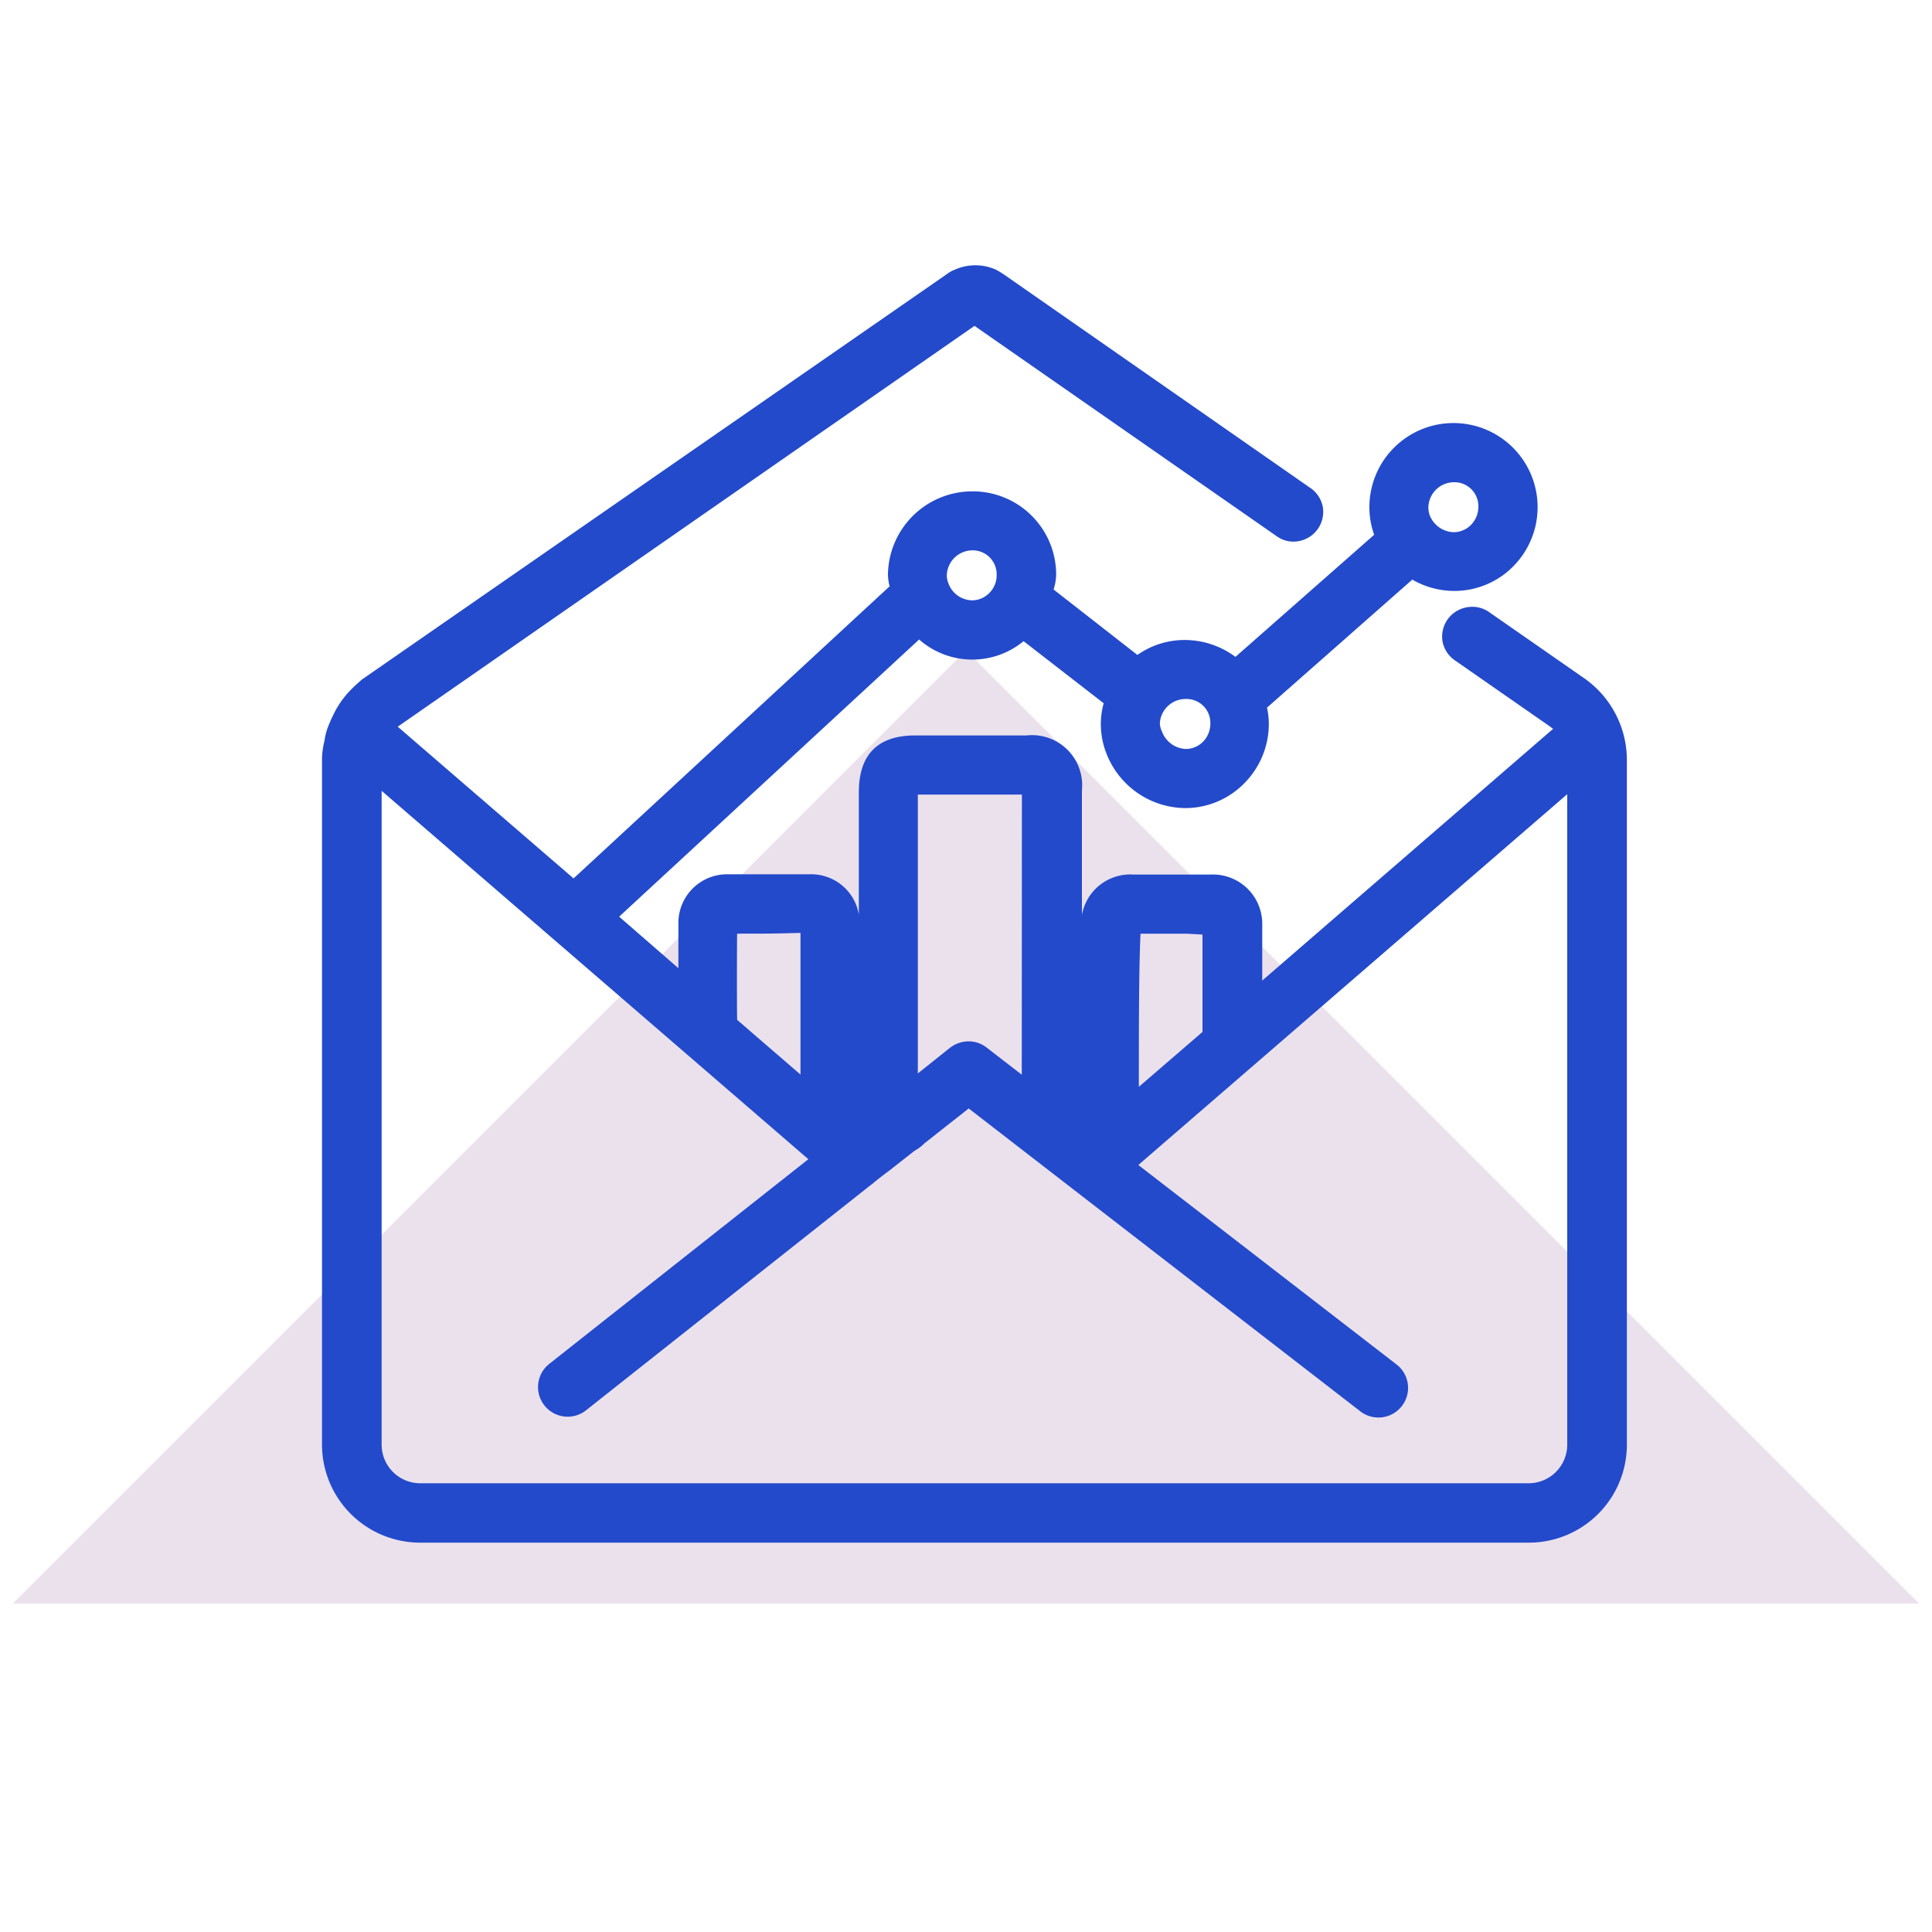
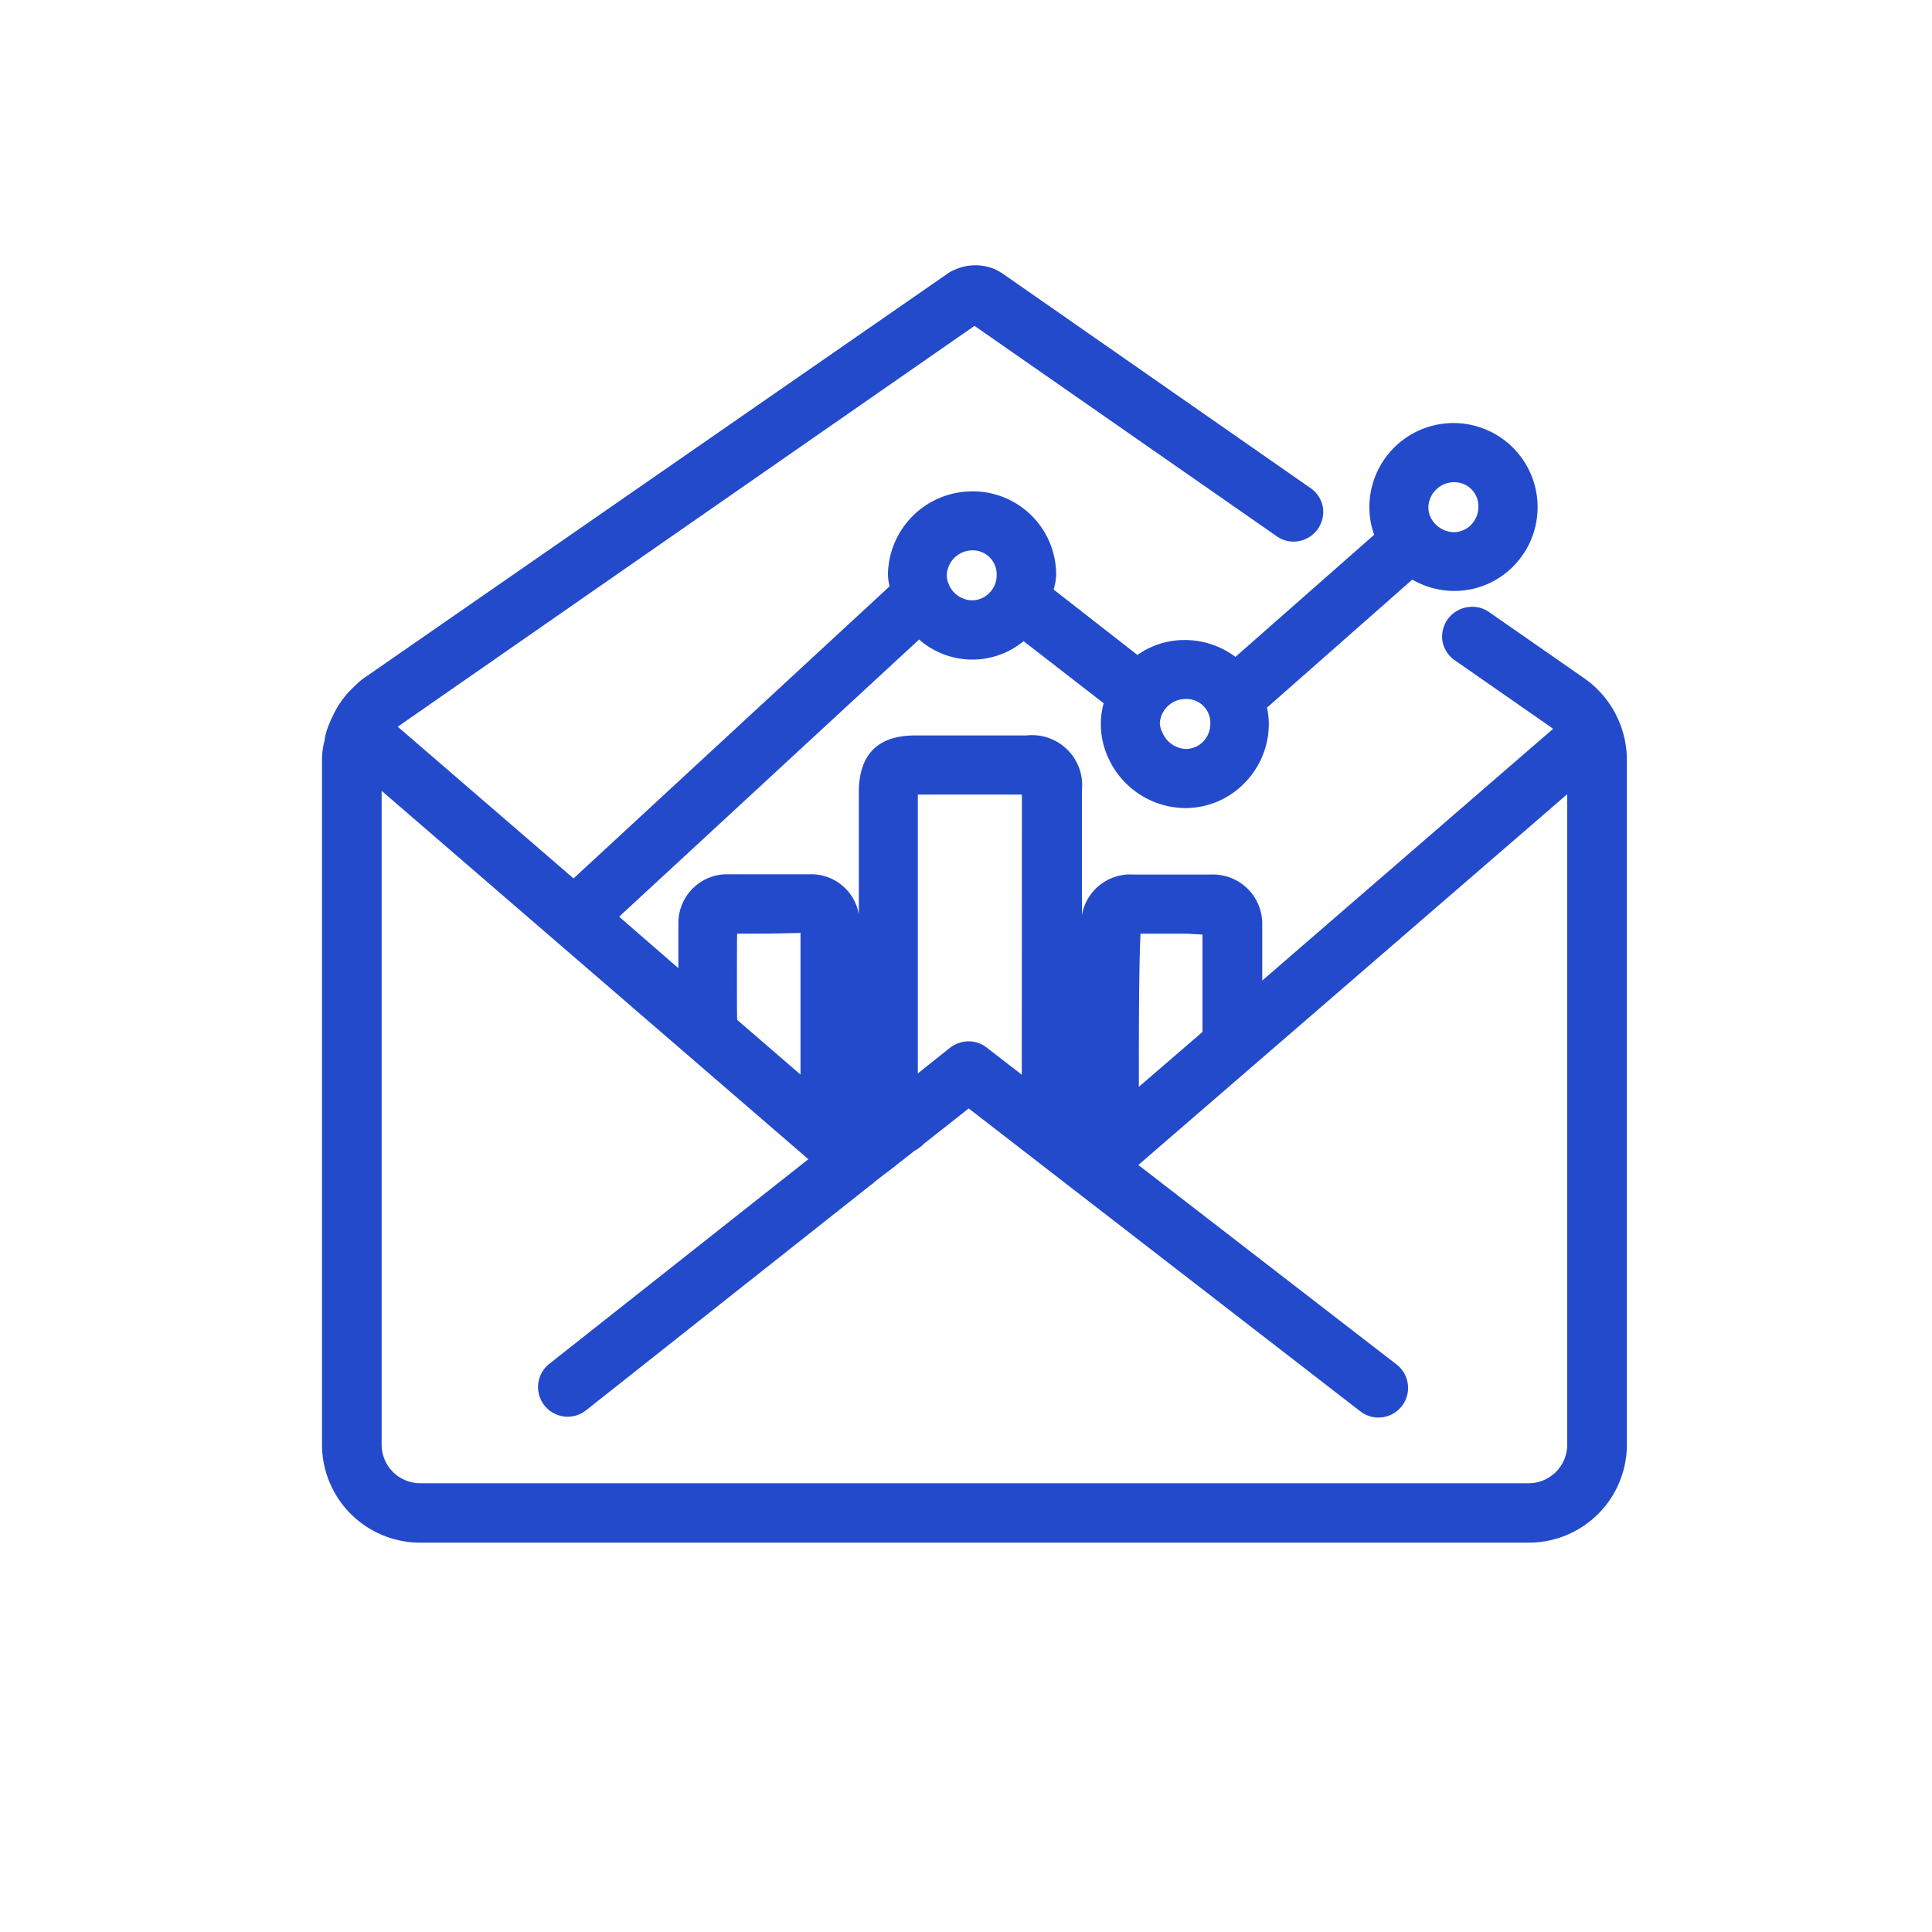
<svg xmlns="http://www.w3.org/2000/svg" id="Layer_1" data-name="Layer 1" viewBox="0 0 150 150">
  <defs>
    <style>.cls-1{fill:#54006b;opacity:0.12;}.cls-2{fill:#234acb;}</style>
  </defs>
  <title>Outputs</title>
-   <polyline class="cls-1" points="1 124.5 75 50.5 149 124.5" />
  <path class="cls-2" d="M123.07,52.71l-7.46-5.19a2.27,2.27,0,0,0-1.72-.37A2.31,2.31,0,0,0,112,49.82,2.31,2.31,0,0,0,113,51.3l7.36,5.12.22.17L98,76.13c0-1.9,0-3.79,0-4.32a3.83,3.83,0,0,0-4-3.91H88a3.81,3.81,0,0,0-4,3.15V61.36A3.89,3.89,0,0,0,79.7,57.1H71.05c-2.9,0-4.37,1.48-4.37,4.41V71a3.75,3.75,0,0,0-3.82-3.12c-2.85,0-3.12,0-5.48,0h-.83a3.78,3.78,0,0,0-3.88,3.75c0,.51,0,2,0,3.54l-4.6-4L71.36,49.65a6.25,6.25,0,0,0,8.11.13l6.22,4.82a5.93,5.93,0,0,0-.22,1.51,6.19,6.19,0,0,0,.41,2.33A6.63,6.63,0,0,0,92,62.74a6.42,6.42,0,0,0,4.59-1.91,6.54,6.54,0,0,0,1.92-4.65,6.2,6.2,0,0,0-.14-1.24L109.65,45a6.52,6.52,0,0,0,3.22.88A6.42,6.42,0,0,0,117.46,44a6.53,6.53,0,1,0-11.14-4.72,6.31,6.31,0,0,0,.37,2.24L95.92,51a6.59,6.59,0,0,0-4-1.31,6.33,6.33,0,0,0-3.61,1.16L81.8,45.77A4.24,4.24,0,0,0,82,44.64a6.47,6.47,0,0,0-6.58-6.49,6.55,6.55,0,0,0-6.48,6.43,3.81,3.81,0,0,0,.13.94h0L44.53,68.2,30.88,56.42,75.66,25.3,99.12,41.63a2.22,2.22,0,0,0,1.73.38,2.31,2.31,0,0,0,1.85-2.67,2.31,2.31,0,0,0-1-1.48L78,21.35a6.66,6.66,0,0,0-.69-.42A3.91,3.91,0,0,0,74,21c-.08,0-.48.27-.54.32L28.11,52.75a13.59,13.59,0,0,0-1,.94,7.2,7.2,0,0,0-1.32,2,2.72,2.72,0,0,0-.12.25c-.07.17-.15.35-.24.59a5.09,5.09,0,0,0-.24,1A6,6,0,0,0,25,58.91v53.25a7.62,7.62,0,0,0,7.61,7.61H118.7a7.61,7.61,0,0,0,7.61-7.61V58.9A7.76,7.76,0,0,0,123.07,52.71ZM57.23,72.49c2.3,0,2.67,0,4.92-.06,0,2.7,0,7.26,0,11l-4.92-4.25a.17.17,0,0,0,0-.1h0C57.21,78.2,57.21,74.21,57.23,72.49Zm-.6,6.61Zm31.79,5.28c0-4.3,0-9.22.13-11.89l3.47,0h.09l1.25.07c0,1.64,0,5.75,0,7.56Zm-45.8,21.53a2.3,2.3,0,0,0,2.85,3.61L67.61,92a1.79,1.79,0,0,0,.32-.26l.65-.51.51-.38L71,89.35a3.26,3.26,0,0,0,.77-.58l3.44-2.71,30.36,23.48a2.3,2.3,0,1,0,2.81-3.64l-20-15.45,33.3-28.79v50.5a3,3,0,0,1-3,3H32.63a3,3,0,0,1-3-3V61.4L62.76,90ZM79.33,83.44,76.6,81.33a2.26,2.26,0,0,0-1.4-.48,2.38,2.38,0,0,0-1.43.49l-2.51,2V61.69h8.08Zm-5.82-38.8a2,2,0,0,1,1.94-1.91,1.86,1.86,0,0,1,1.93,1.92,1.93,1.93,0,0,1-.58,1.4,1.88,1.88,0,0,1-1.34.56h0a2,2,0,0,1-1.83-1.33A1.63,1.63,0,0,1,73.51,44.64ZM90.05,56.17a2,2,0,0,1,2-1.9,1.85,1.85,0,0,1,1.92,1.92,2,2,0,0,1-.57,1.4,1.89,1.89,0,0,1-1.34.56h0a2.07,2.07,0,0,1-1.83-1.32A1.74,1.74,0,0,1,90.05,56.17ZM110.9,39.34a2,2,0,0,1,1.95-1.9,1.86,1.86,0,0,1,1.93,1.91,2,2,0,0,1-.58,1.41,1.89,1.89,0,0,1-1.34.56h0A2.07,2.07,0,0,1,111,40,1.89,1.89,0,0,1,110.9,39.34Z" />
</svg>